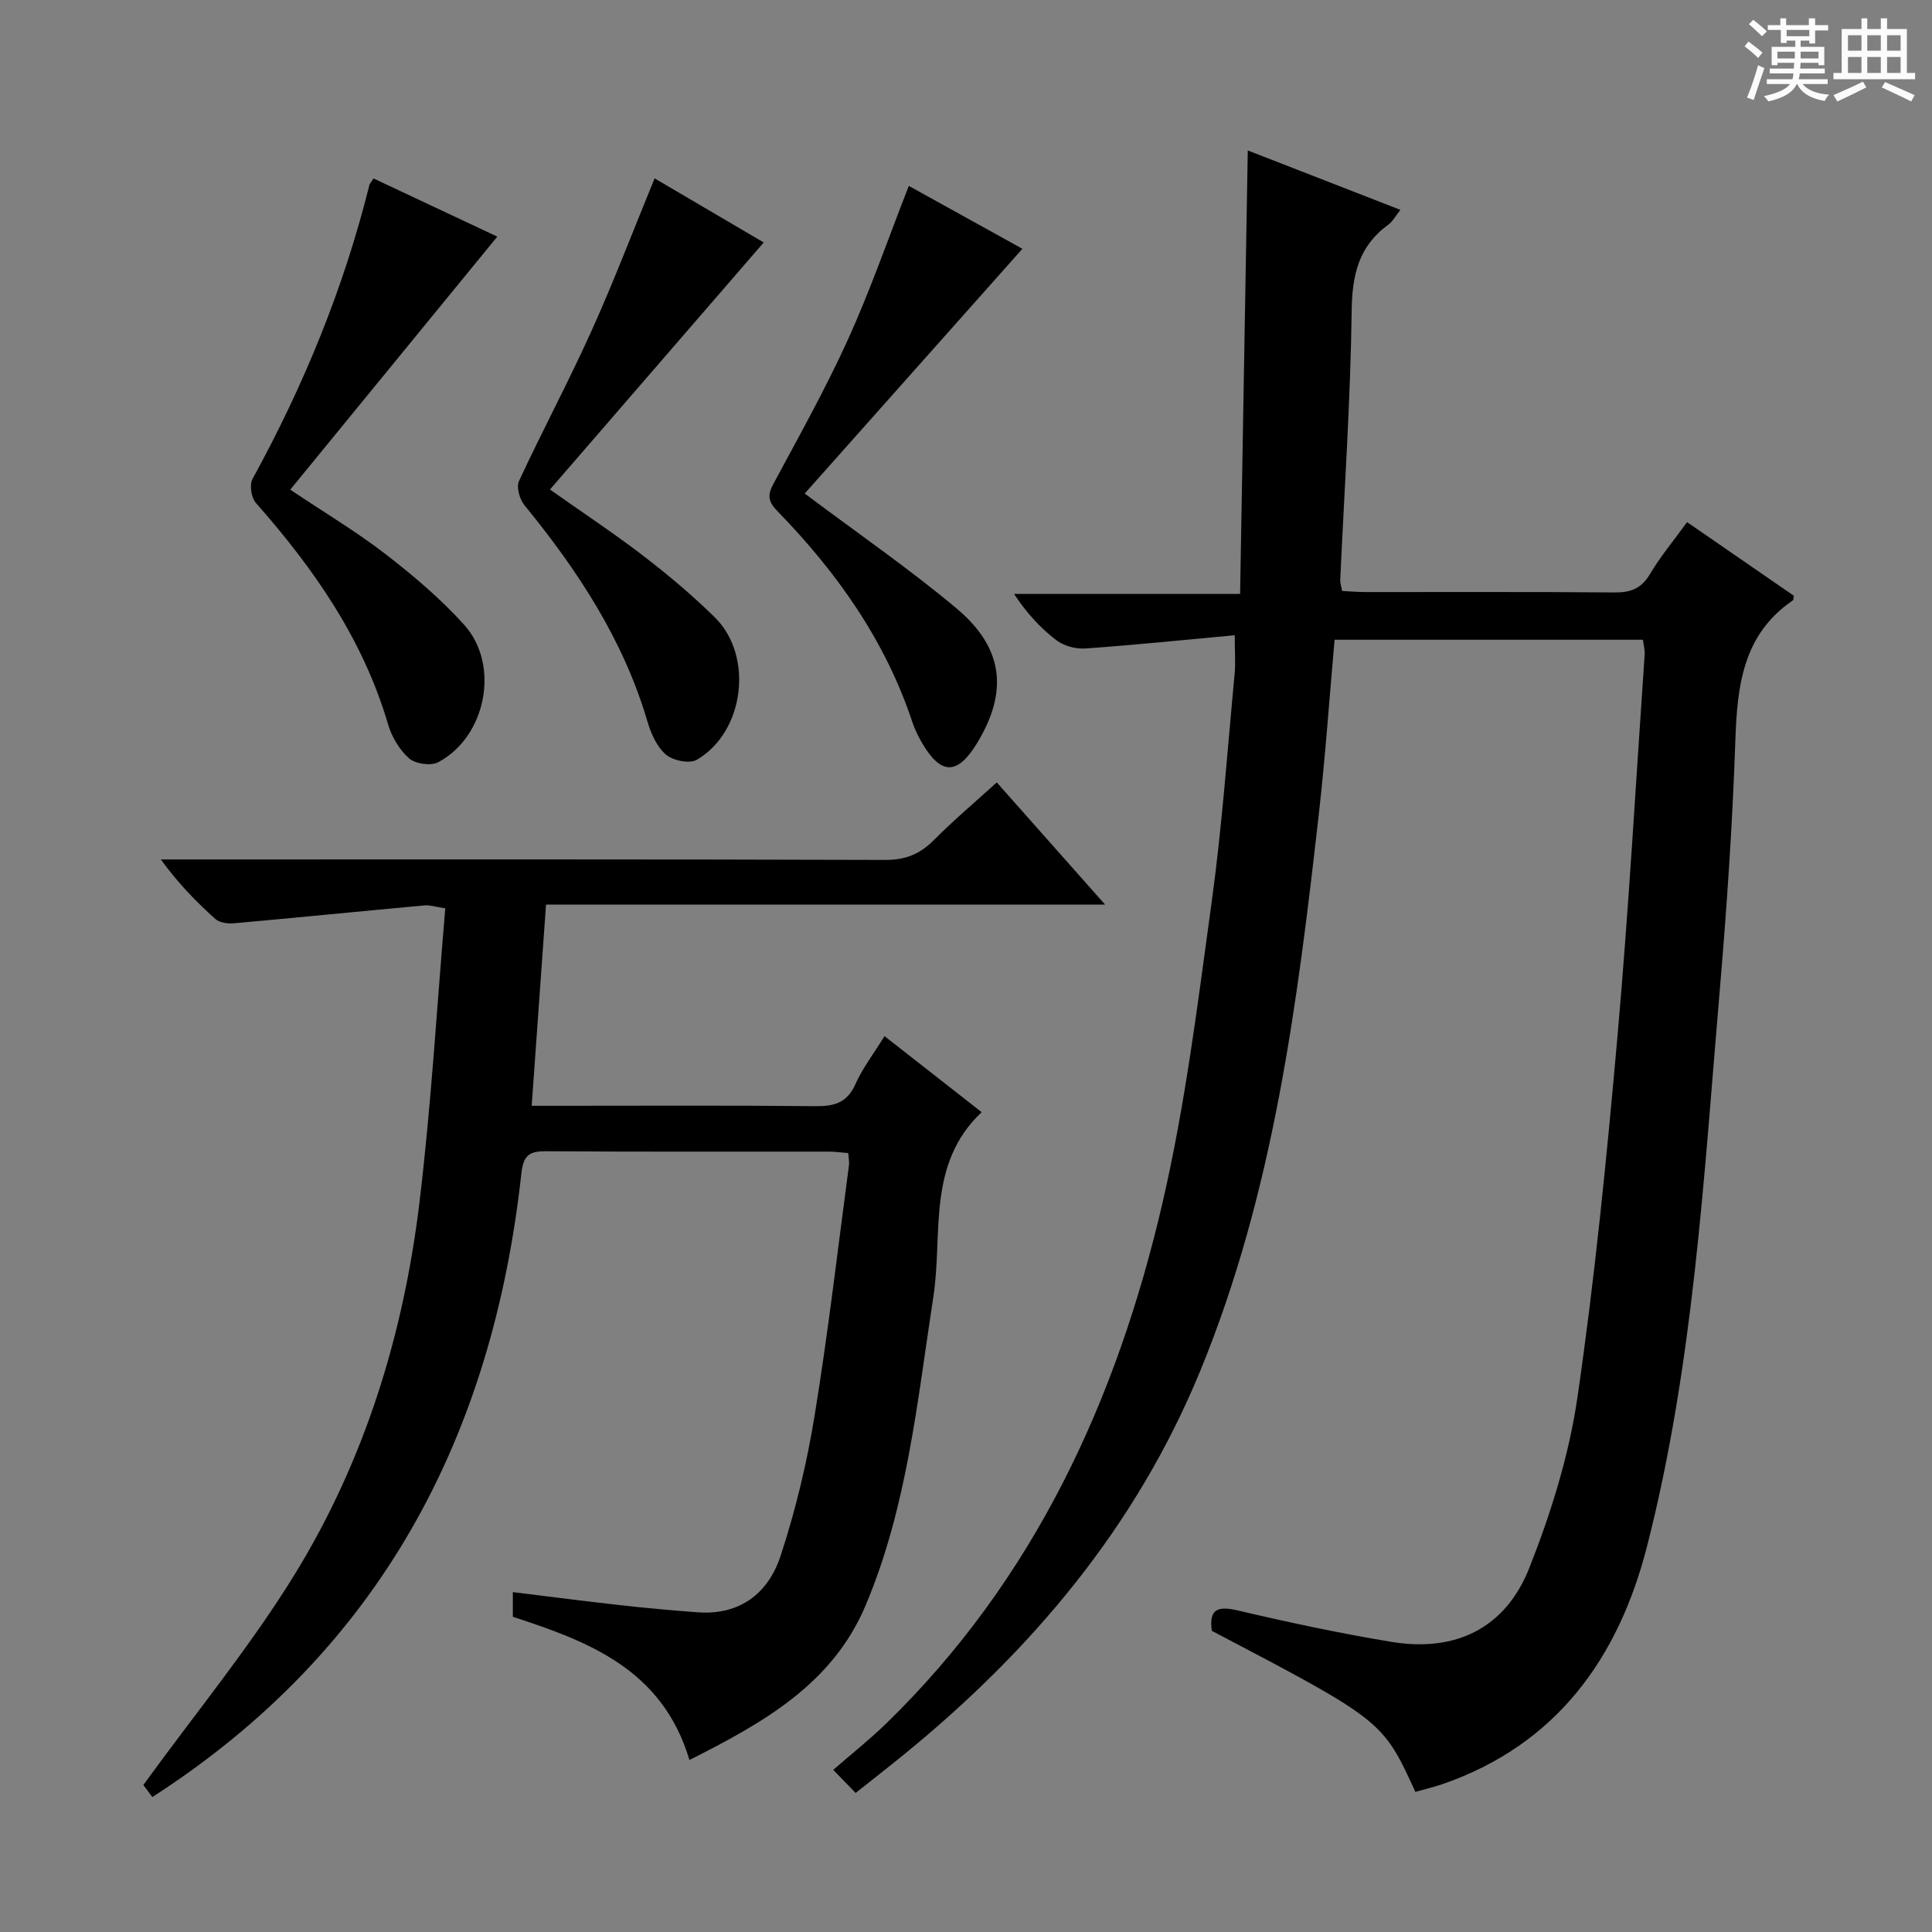
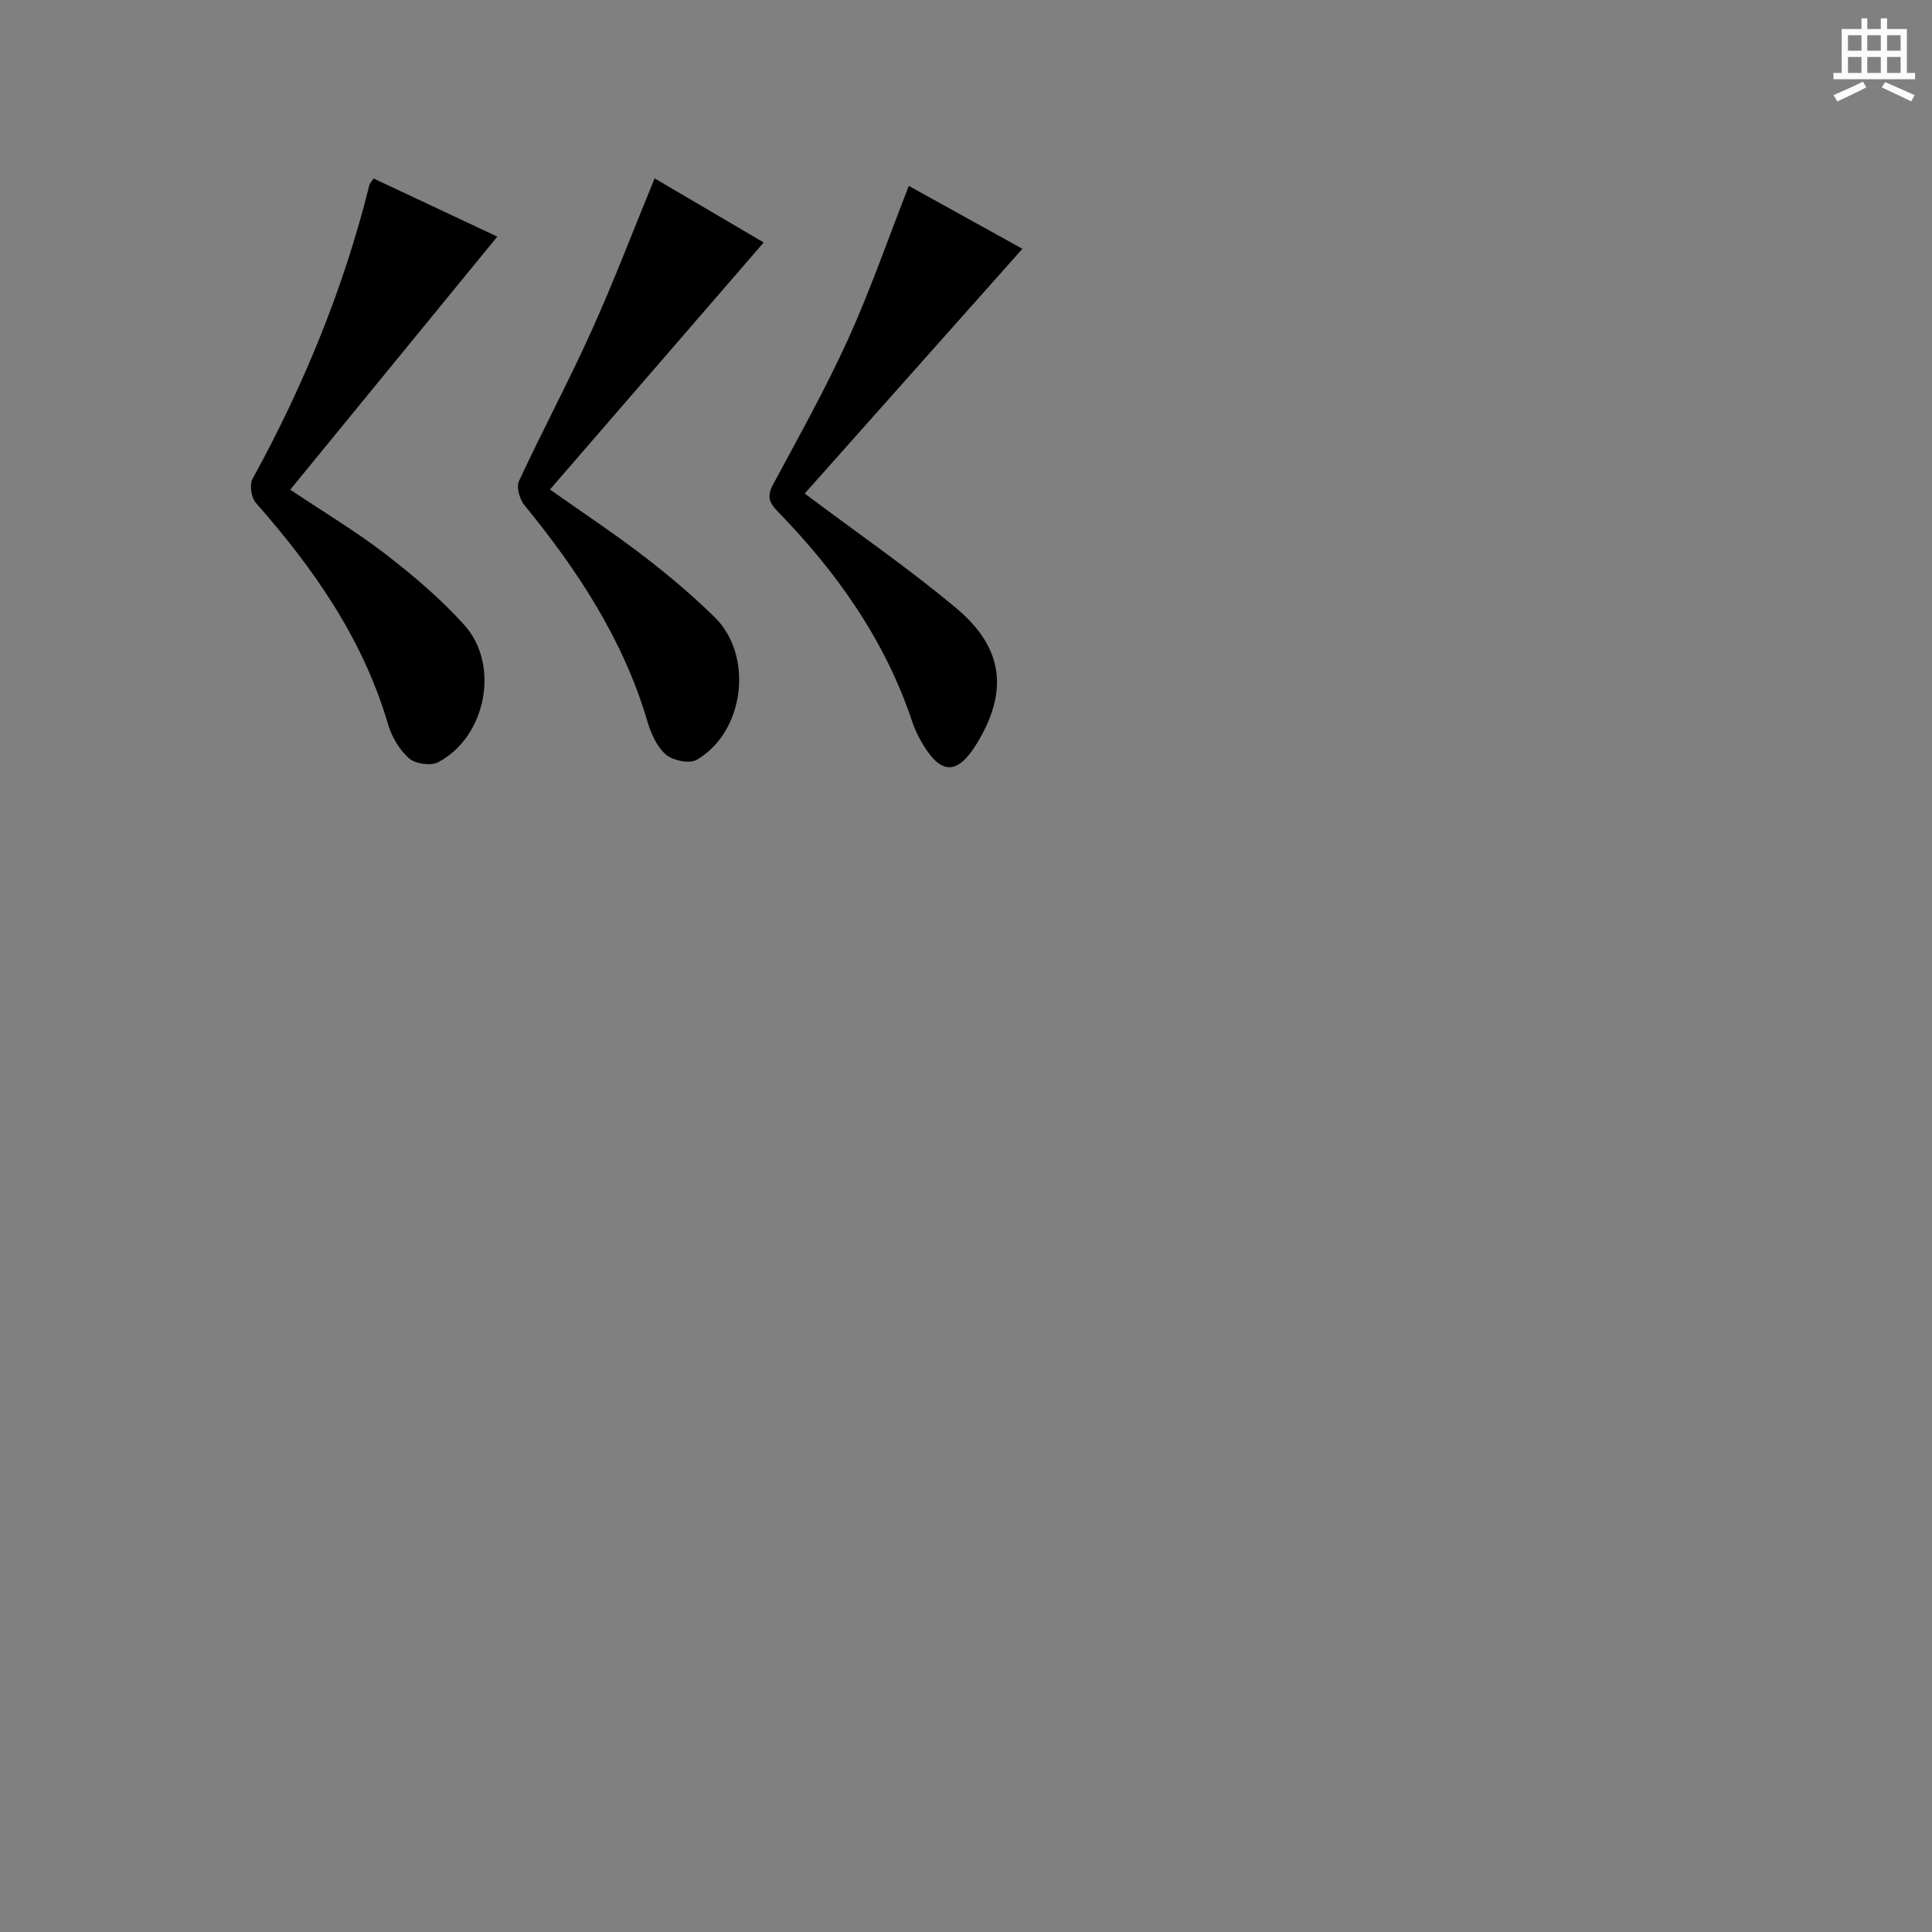
<svg xmlns="http://www.w3.org/2000/svg" enable-background="new 0 0 400 400" viewBox="0 0 400 400">
  <rect x="0" y="0" width="400" height="400" fill="#808080" stroke="none" />
-   <path d="m361.2 9.6.8-1c.9.7 1.9 1.4 2.9 2.3l-.9 1.1c-1-1-2-1.8-2.8-2.4zm.5 10.6c.9-2.1 1.6-4.3 2.3-6.7.4.2.8.4 1.3.6-.7 2.1-1.5 4.3-2.2 6.6zm.4-15.2.9-.9c1 .8 2 1.6 2.8 2.4l-1 1c-.9-.9-1.8-1.7-2.7-2.5zm12.5-1.2h1.2v1.4h2.7v1.1h-2.7v2.7h-1.2v-.6h-1.8v1.3h4.9v3.8h-1.2v-.5h-3.7c0 .4-.1.9-.1 1.2h5.1v1h-5.2c0 .5-.1.9-.2 1.2h6v1h-5.2c1.1 1.3 2.9 2 5.5 2.2-.4.4-.7.8-.9 1.3-2.9-.5-4.8-1.6-5.7-3.5h-.1c-.8 1.7-2.7 2.9-5.9 3.6-.2-.4-.6-.8-.9-1.1 2.8-.6 4.6-1.4 5.4-2.5h-4.8v-1h5.3c.1-.3.2-.7.2-1.2h-4.9v-1h5c0-.4 0-.8.1-1.2h-3.5v.5h-1.2v-3.8h4.9v-1.3h-1.8v.5h-1.2v-2.7h-2.7v-1h2.6v-1.4h1.2v1.4h4.7v-1.4zm-6.6 8.3h3.6c0-.4 0-.9 0-1.4h-3.6zm1.9-4.6h4.7v-1.3h-4.7zm6.6 3.2h-3.7v1.4h3.7z" fill="#fafbfa" />
  <path d="m385.3 3.8h1.3v2.2h2.8v-2.2h1.3v2.2h4.1v9.1h1.7v1.3h-16.9v-1.3h1.7v-9.1h4.1v-2.2zm.4 13.1.7 1.2c-1.8.9-3.8 1.9-6 2.9-.2-.4-.5-.8-.8-1.3 2.3-1 4.3-1.9 6.1-2.8zm-3.1-6.4h2.8v-3.2h-2.8zm0 4.6h2.8v-3.3h-2.8zm4-4.6h2.8v-3.2h-2.8zm0 4.6h2.8v-3.3h-2.8zm3.7 1.9c2.1.9 4.1 1.8 6.1 2.7l-.7 1.3c-2.2-1.1-4.2-2-6.1-2.9zm3.2-9.7h-2.8v3.2h2.8zm-2.8 7.8h2.8v-3.3h-2.8z" fill="#fafbfa" />
  <g fill="#010000">
-     <path d="m177.15 371.21c-1.22-1.26-2.37-2.44-4.64-4.78 3.83-3.33 7.58-6.3 10.99-9.62 30.6-29.77 47.71-66.94 57.18-107.75 4.75-20.47 7.32-41.48 10.19-62.35 2.15-15.63 3.25-31.4 4.74-47.11.22-2.26.03-4.56.03-8.08-10.52.97-20.7 2.02-30.91 2.74-1.98.14-4.44-.51-6-1.7-3.3-2.5-6.14-5.6-8.79-9.6h46.81c.54-30.91 1.06-61.11 1.59-91.81 10.29 4.01 20.71 8.06 31.6 12.3-.95 1.19-1.57 2.38-2.54 3.09-6.08 4.43-7.45 10.33-7.55 17.72-.24 18.61-1.52 37.21-2.37 55.82-.03.63.21 1.26.39 2.28 1.69.08 3.31.22 4.93.22 17.17.02 34.33-.07 51.5.08 3.35.03 5.54-.82 7.32-3.82 2.19-3.69 4.98-7.02 7.67-10.74 7.6 5.24 14.93 10.3 22.11 15.25-.11.61-.09.86-.18.93-10.43 7.1-11.55 17.75-11.94 29.18-.59 17.44-1.8 34.88-3.28 52.27-3.27 38.38-5.41 76.96-15.01 114.46-5.91 23.08-18.7 41.01-42.35 49.2-.94.32-1.89.58-2.85.85-.93.27-1.86.51-2.75.75-6.78-14.78-6.78-14.78-42.15-33.35-.62-4.59 1.27-5.18 5.48-4.19 10.49 2.46 21.06 4.72 31.69 6.48 13.27 2.19 23.62-2.78 28.58-15.34 4.47-11.32 8.2-23.27 9.95-35.27 3.61-24.79 6.08-49.78 8.29-74.75 2.33-26.32 3.81-52.72 5.63-79.08.06-.94-.22-1.9-.36-3.04-21.36 0-42.44 0-63.84 0-1.09 12.27-1.92 24.34-3.29 36.35-4.44 39.13-9.34 78.12-24.53 115.04-13.3 32.33-34.91 57.92-61.66 79.68-3.08 2.5-6.22 4.95-9.68 7.69z" />
-     <path d="m175.62 238.73c-1.44-.11-2.74-.3-4.05-.3-19.5-.02-38.99.06-58.49-.08-3.53-.03-4.72.85-5.14 4.63-5.96 54.34-29.14 98.64-76.4 129.08-.76-1.02-1.68-2.25-1.86-2.5 10.85-14.97 22.25-28.77 31.51-43.89 14.3-23.35 22.32-49.3 25.62-76.44 2.46-20.23 3.62-40.61 5.38-61.17-2.07-.31-3.18-.71-4.26-.61-13.19 1.21-26.37 2.53-39.56 3.71-1.25.11-2.94-.13-3.8-.91-3.96-3.56-7.69-7.37-11.27-12.31h5c48.32 0 96.65-.06 144.97.1 4.21.01 7.2-1.21 10.08-4.11 4.08-4.11 8.53-7.86 13.02-11.94 7.38 8.32 14.5 16.35 22.42 25.29-39.22 0-77.26 0-115.74 0-1 14.04-1.96 27.55-2.97 41.66h5.79c17.66 0 35.33-.1 52.99.08 3.87.04 6.53-.69 8.24-4.55 1.47-3.3 3.74-6.24 6.03-9.95 6.68 5.23 13.13 10.27 20.11 15.74-11.43 10.8-8 25.21-9.99 38.15-3.33 21.67-5.42 43.59-14.05 64.01-6.89 16.3-21.26 24.3-36.46 31.97-5.6-18.8-20.9-24.54-36.56-29.65 0-1.67 0-3.1 0-5.11 7.66.94 15.02 1.9 22.39 2.72 5.28.59 10.58 1.07 15.88 1.46 8.77.65 14.64-3.98 17.16-11.68 3.09-9.41 5.44-19.16 7.03-28.94 2.81-17.2 4.81-34.52 7.11-51.8.12-.79-.06-1.62-.13-2.66z" />
    <path d="m60.09 101.38c7.17 4.8 13.74 8.72 19.75 13.36 5.76 4.45 11.4 9.23 16.26 14.62 7.5 8.31 4.54 23.21-5.39 28.46-1.52.8-4.73.33-6.03-.82-2-1.77-3.59-4.48-4.35-7.08-5.19-17.66-15.39-32.24-27.37-45.82-.94-1.07-1.34-3.73-.68-4.94 10.59-19.3 18.89-39.48 24.2-60.87.07-.3.35-.55.86-1.34 8.54 4.02 17.17 8.07 25.62 12.04-14.23 17.38-28.36 34.65-42.87 52.39z" />
    <path d="m135.53 36.93c7.72 4.54 15.3 8.99 22.59 13.27-14.74 17.03-29.35 33.92-44.26 51.15 7 4.94 13.36 9.14 19.38 13.77 5.13 3.94 10.12 8.14 14.73 12.67 8.13 7.99 6.18 23.75-3.71 29.52-1.5.87-4.95.16-6.4-1.09-1.87-1.61-3.09-4.37-3.82-6.86-4.99-16.94-14.44-31.28-25.47-44.78-.99-1.21-1.7-3.73-1.12-4.98 4.82-10.39 10.24-20.51 14.95-30.95 4.64-10.26 8.64-20.79 13.13-31.72z" />
    <path d="m188.16 38.49c7.98 4.42 16.21 8.98 23.52 13.02-15.17 17.05-30.23 33.99-45.07 50.67 11.19 8.4 21.74 15.65 31.49 23.84s10.65 17.27 4.14 27.92c-3.98 6.5-7.36 6.55-11.21.1-.84-1.41-1.6-2.93-2.12-4.49-5.61-16.94-15.64-31.07-27.94-43.71-1.78-1.83-2.19-3.16-.92-5.52 5.34-9.94 10.87-19.81 15.53-30.07 4.63-10.21 8.31-20.86 12.58-31.76z" />
  </g>
</svg>